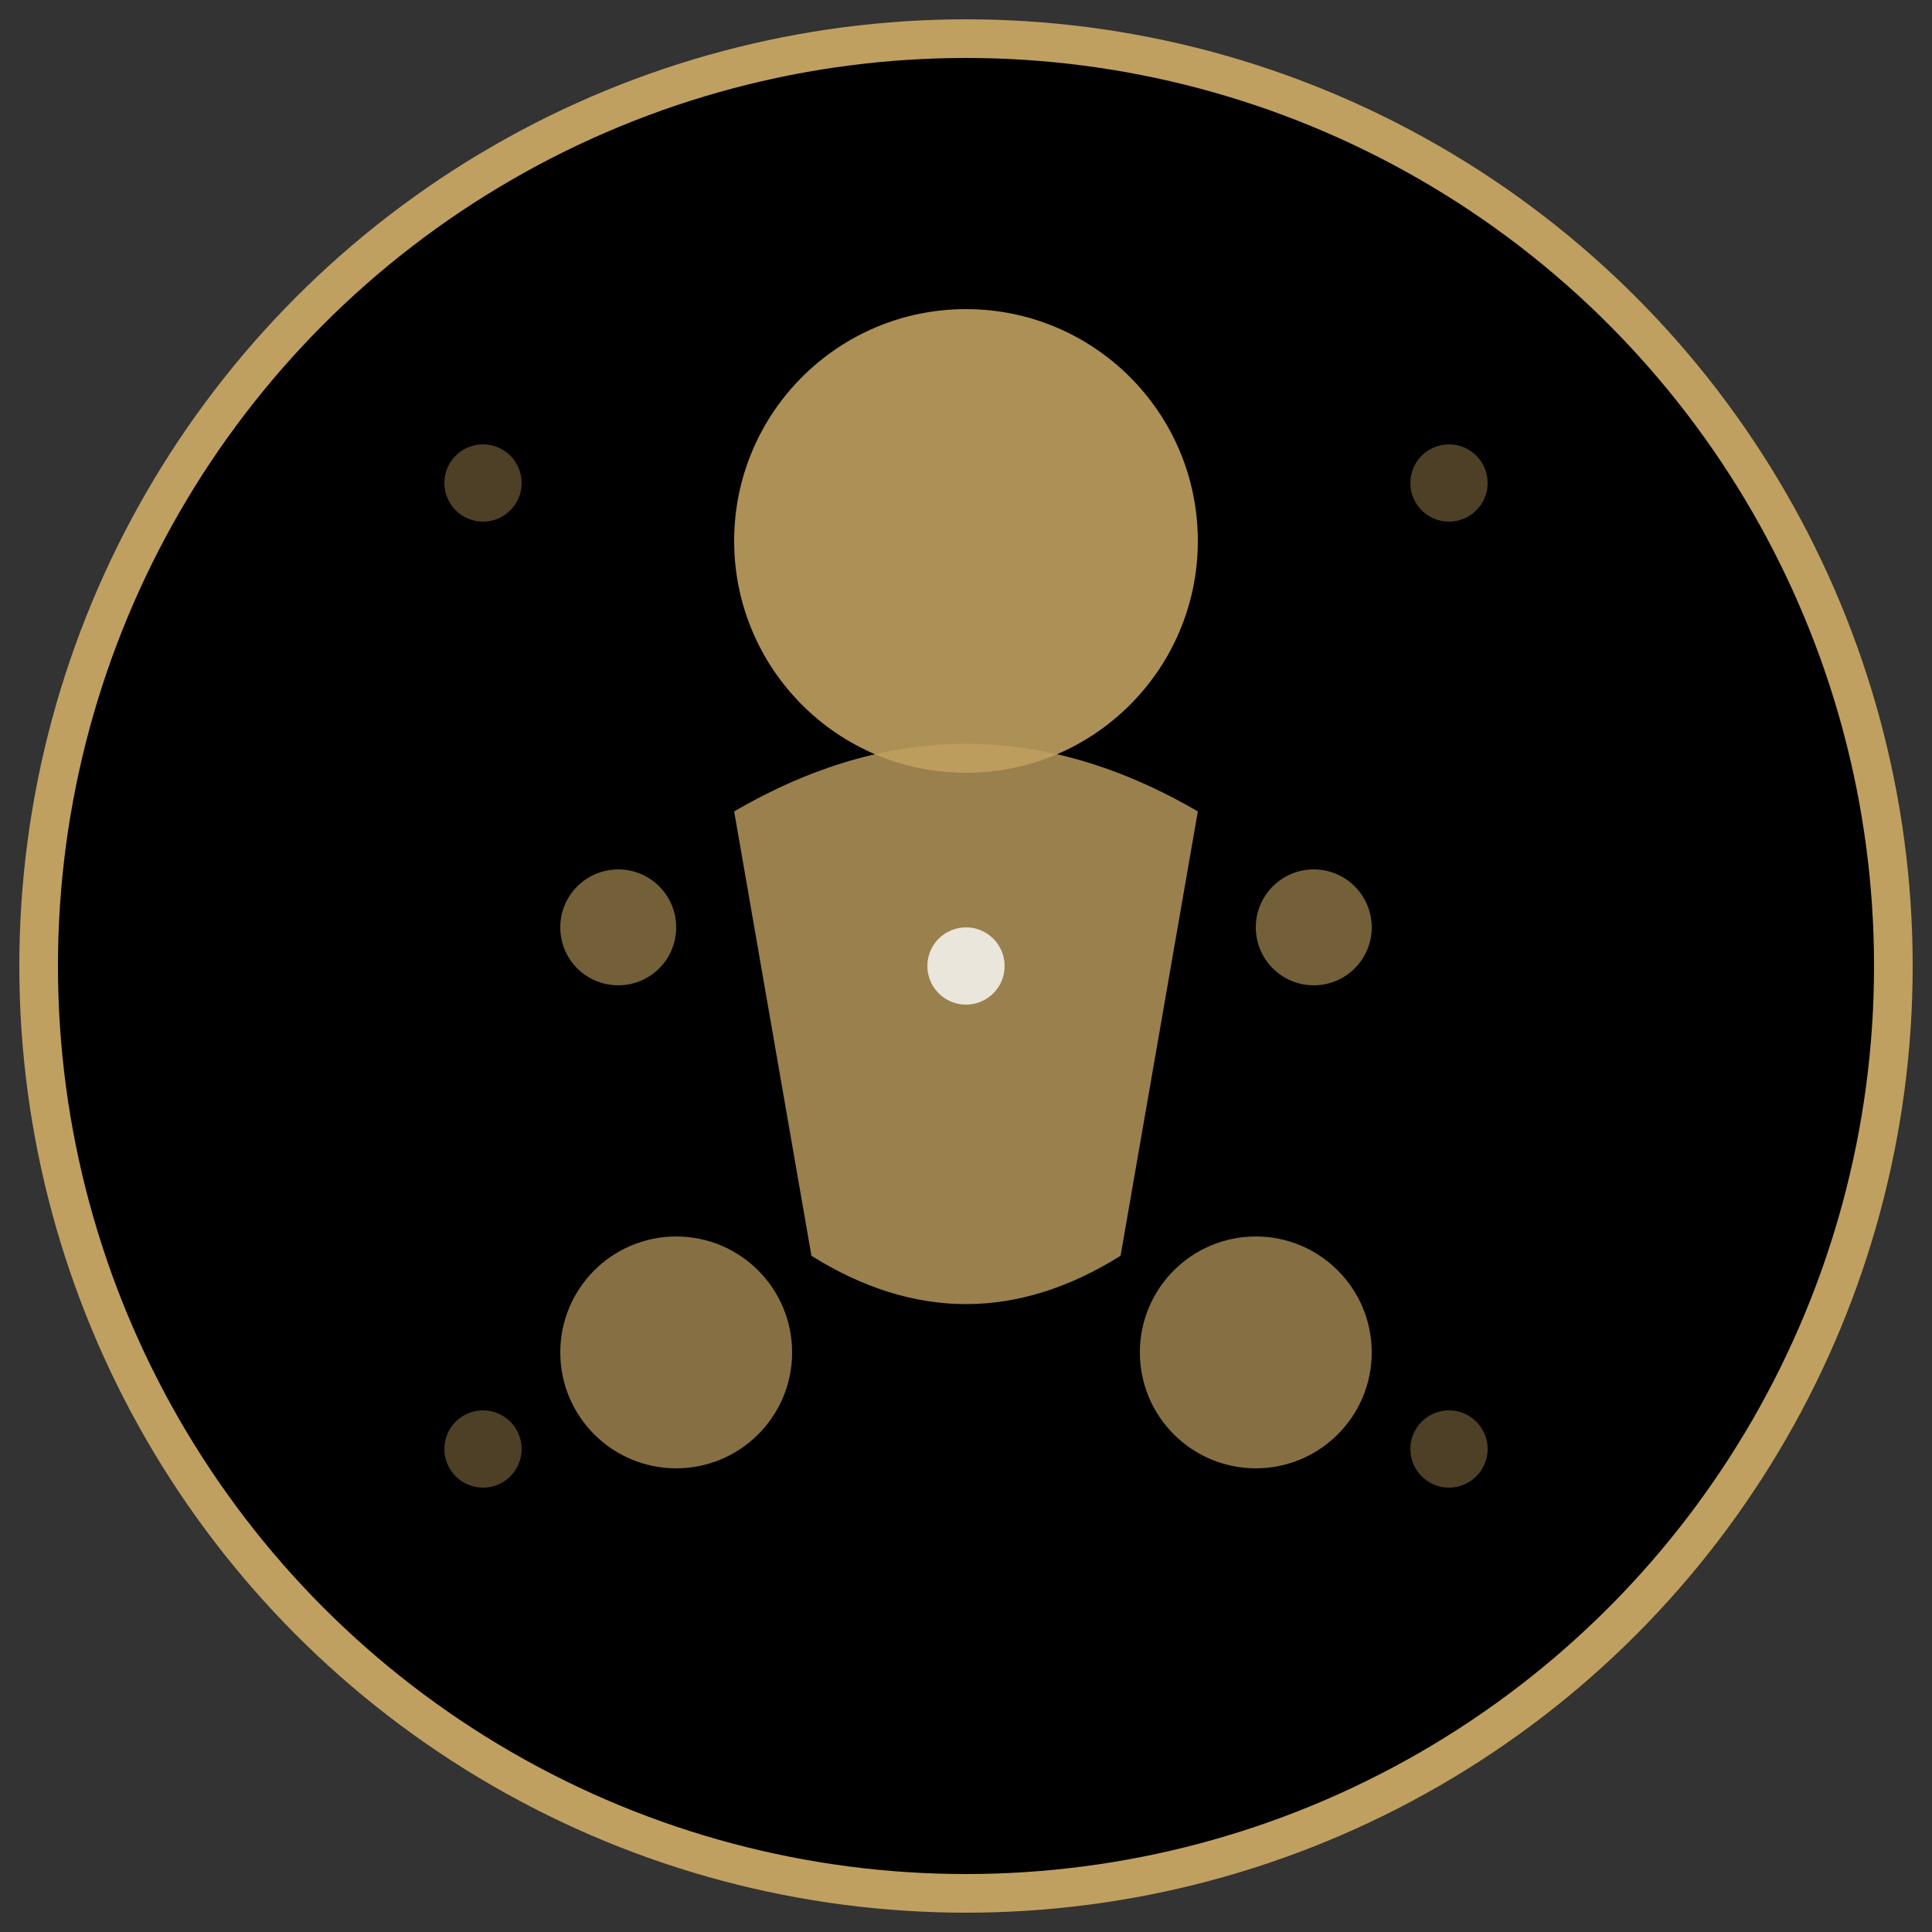
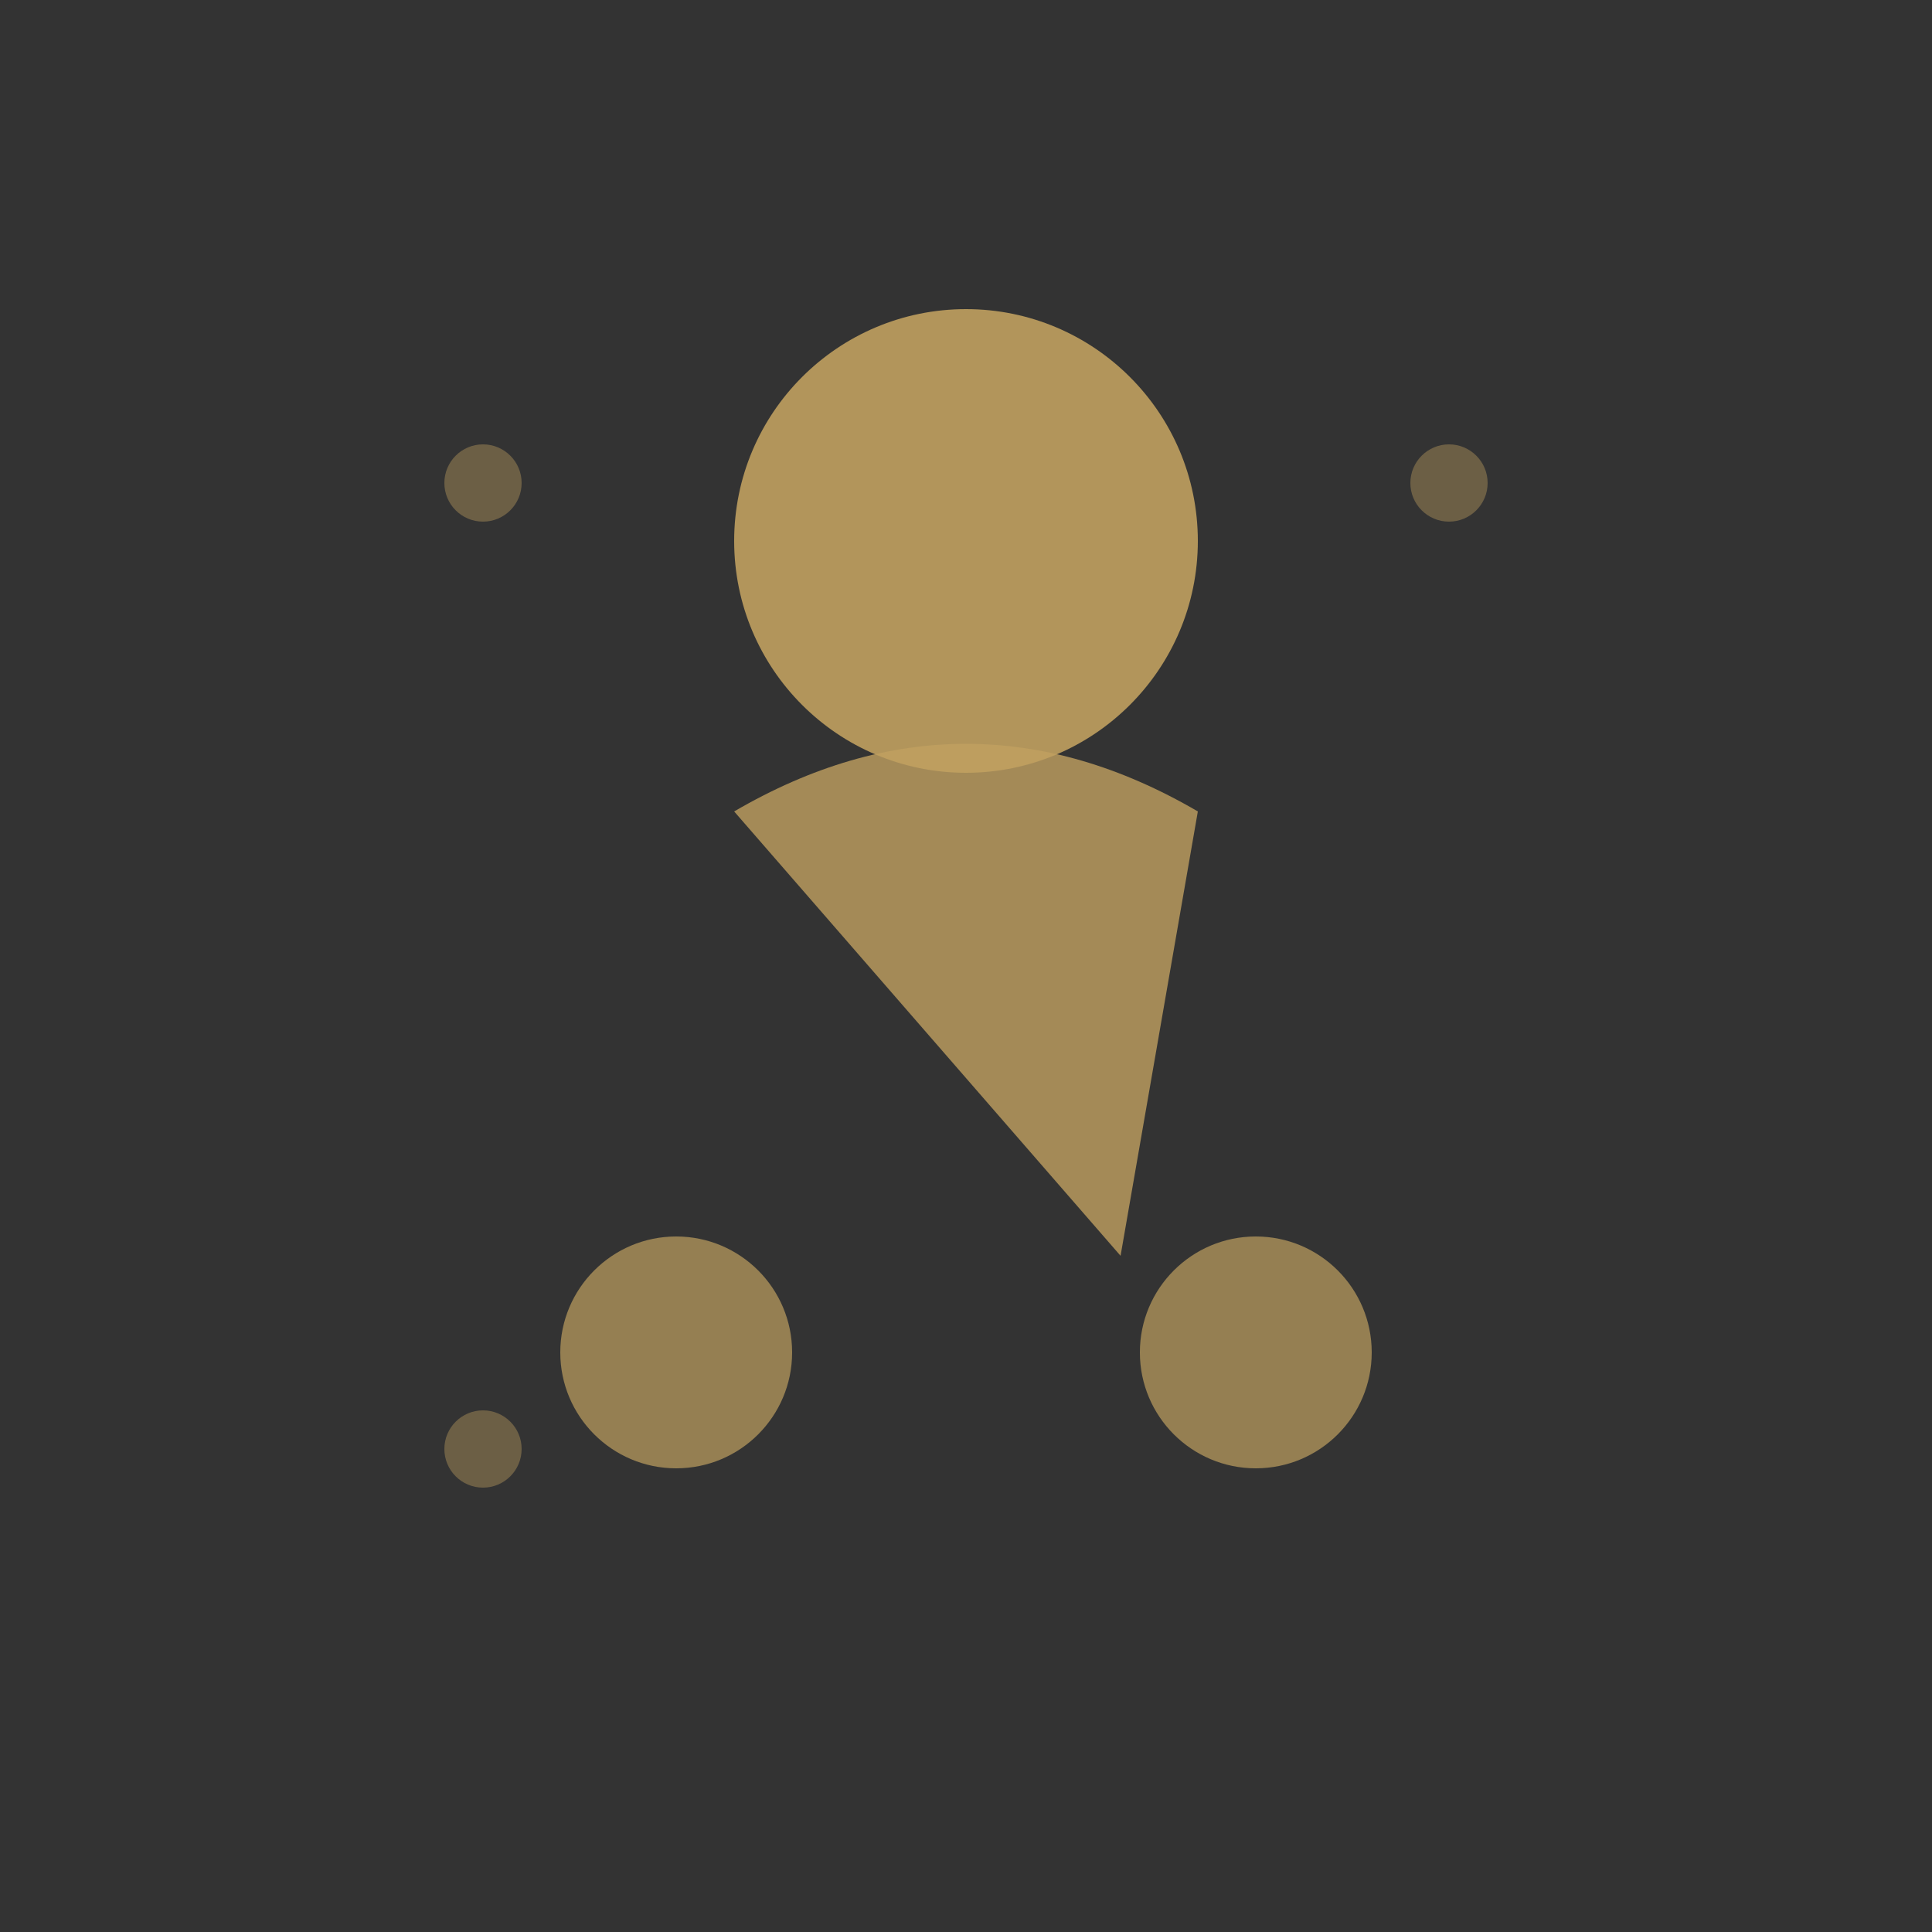
<svg xmlns="http://www.w3.org/2000/svg" viewBox="0 0 100 100" width="100" height="100">
  <rect x="0" y="0" width="100" height="100" fill="#333333" stroke="none" />
  <defs>
    <style>
      .accent {
        fill: #c0a060;
      }
      .primary {
        fill: #000000;
      }
      .white {
        fill: #ffffff;
      }
    </style>
  </defs>
-   <circle cx="50" cy="50" r="48" class="primary" stroke="#C0A060" stroke-width="2" />
  <circle cx="50" cy="28" r="12" class="accent" opacity="0.9" />
-   <path d="M38 42 Q50 35 62 42 L58 65 Q50 70 42 65 Z" class="accent" opacity="0.8" />
+   <path d="M38 42 Q50 35 62 42 L58 65 Z" class="accent" opacity="0.8" />
  <circle cx="35" cy="70" r="6" class="accent" opacity="0.7" />
  <circle cx="65" cy="70" r="6" class="accent" opacity="0.7" />
-   <circle cx="32" cy="48" r="3" class="accent" opacity="0.6" />
-   <circle cx="68" cy="48" r="3" class="accent" opacity="0.6" />
  <circle cx="25" cy="25" r="2" class="accent" opacity="0.4" />
  <circle cx="75" cy="25" r="2" class="accent" opacity="0.4" />
  <circle cx="25" cy="75" r="2" class="accent" opacity="0.4" />
-   <circle cx="75" cy="75" r="2" class="accent" opacity="0.4" />
-   <circle cx="50" cy="50" r="2" class="white" opacity="0.8" />
</svg>